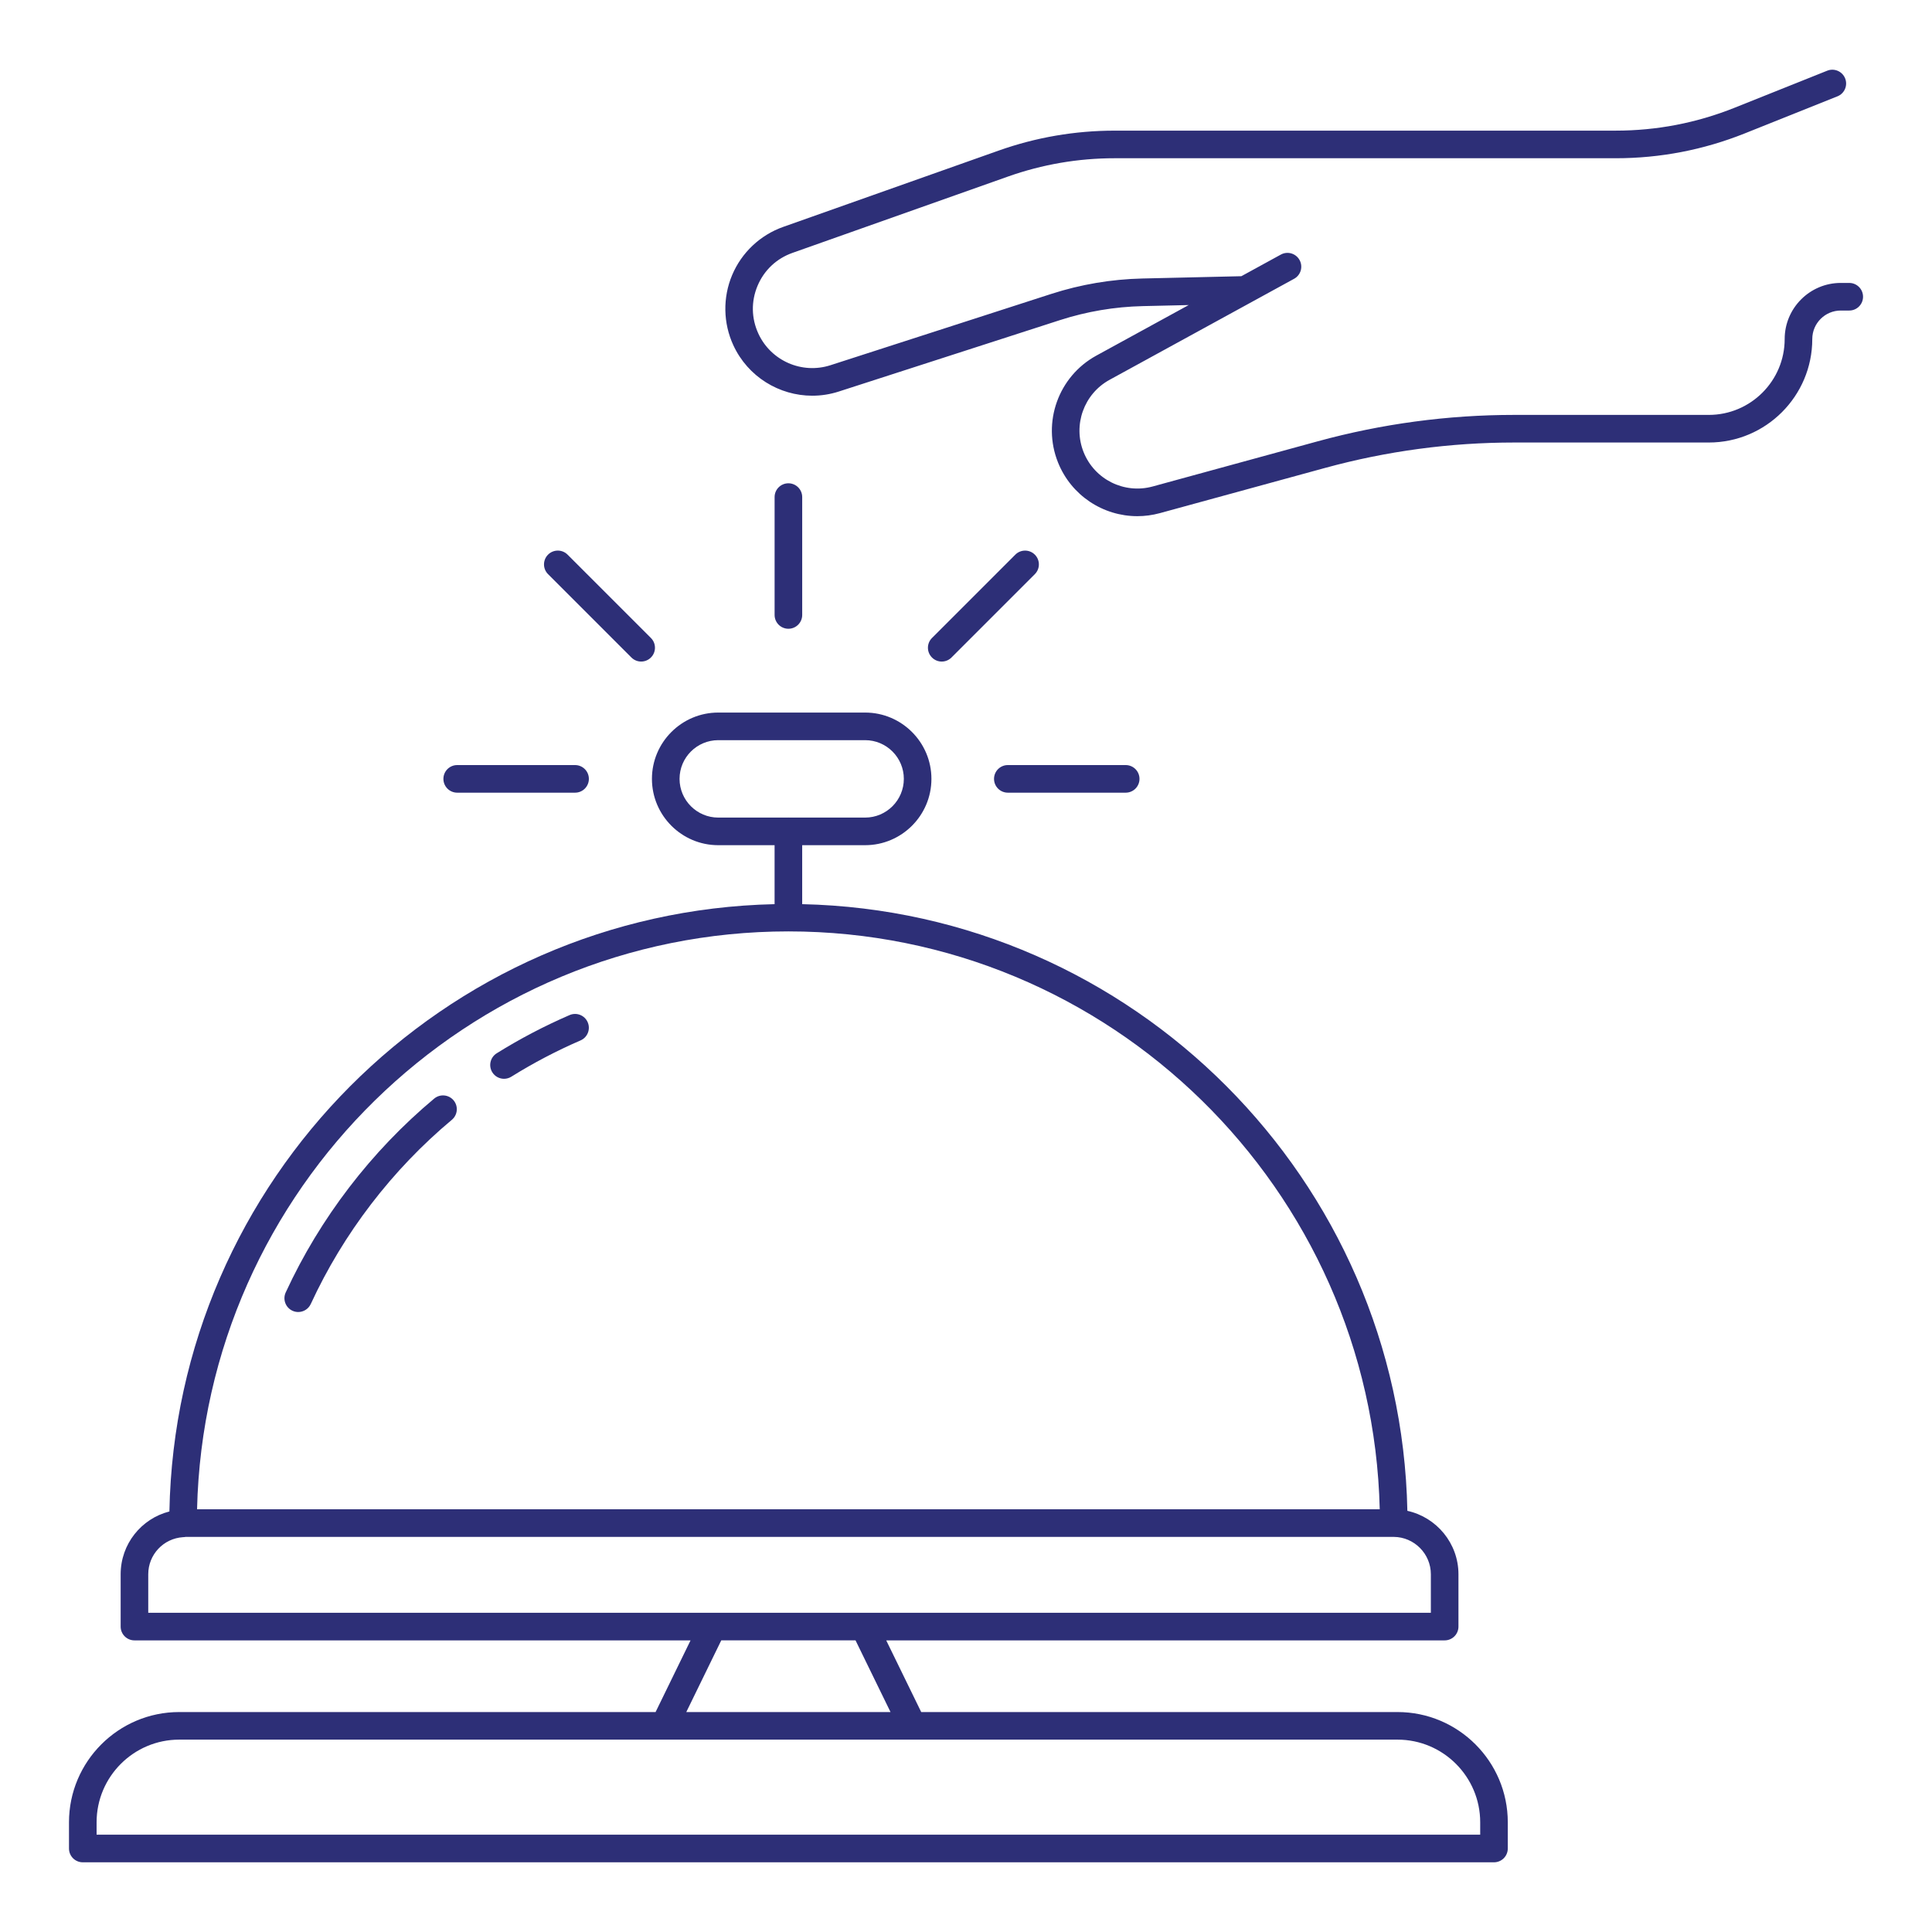
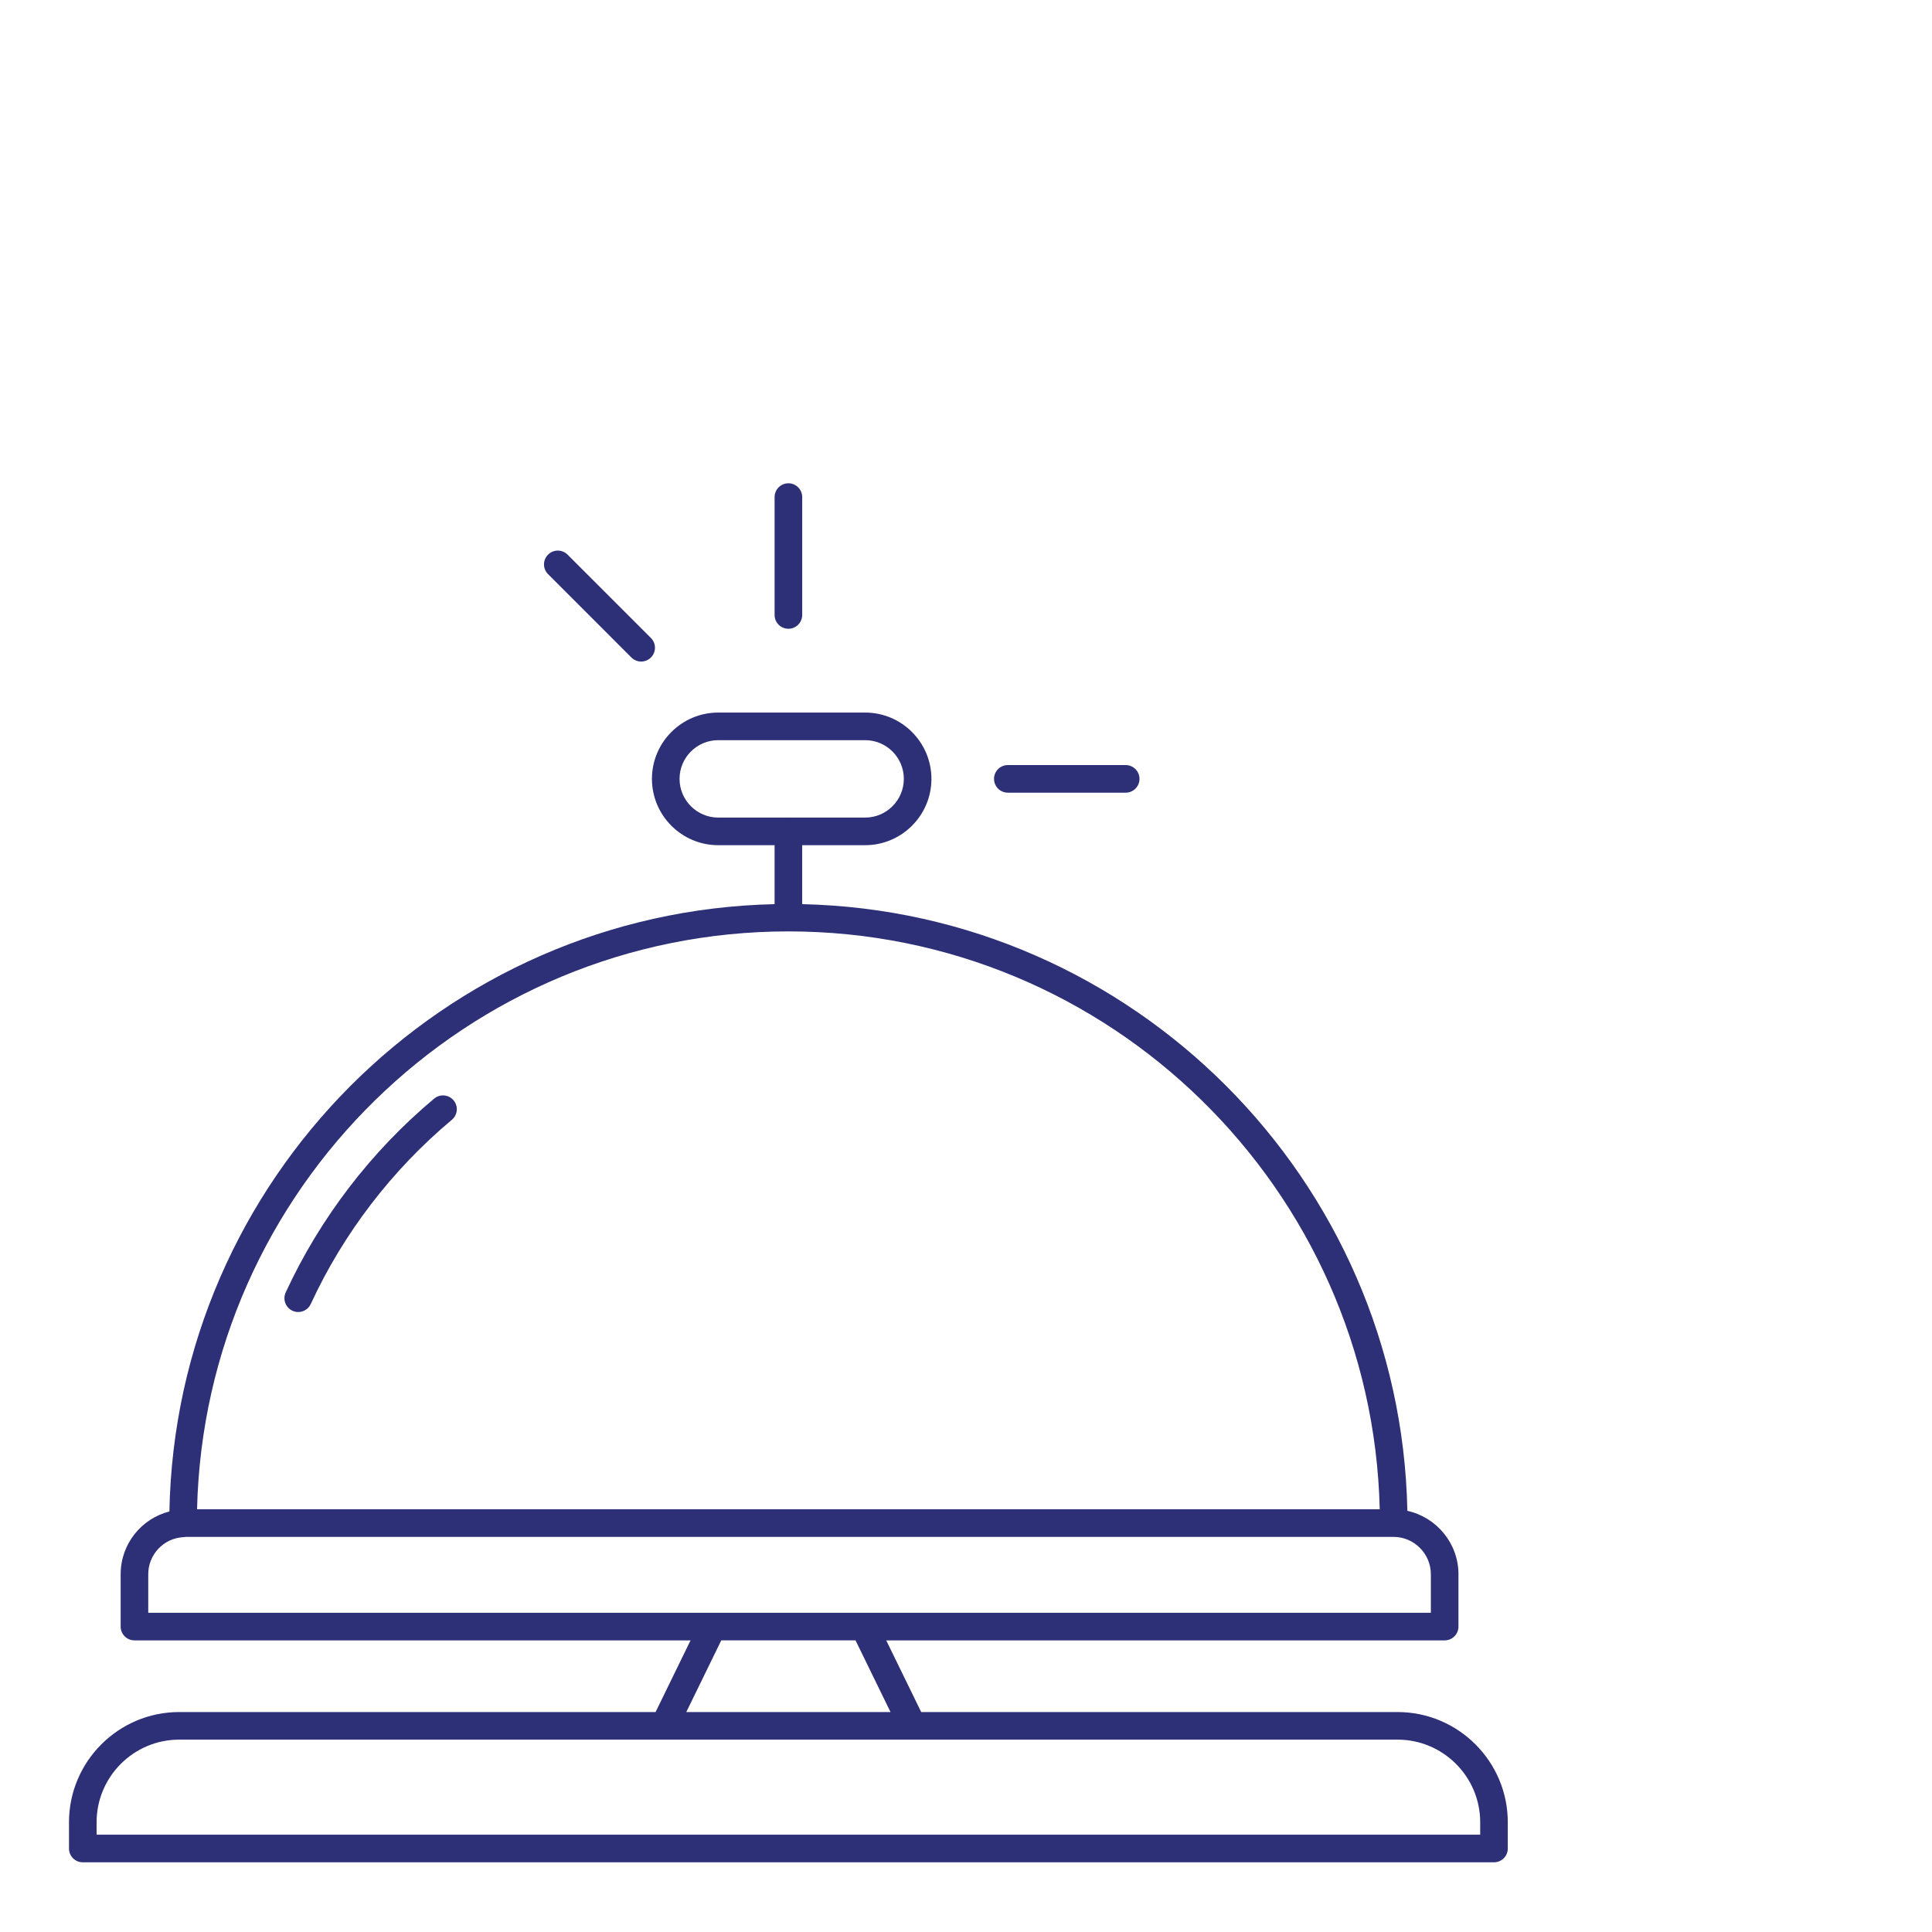
<svg xmlns="http://www.w3.org/2000/svg" width="1200pt" height="1200pt" version="1.1" viewBox="0 0 1200 1200">
-   <path d="m1148.6 175.73h-5.258c-19.211 0-34.848 15.637-34.848 34.848 0 25.98-21.145 47.125-47.125 47.125h-120.89c-41.176 0-82.215 5.516-121.98 16.391l-102.56 28.066c-17.629 4.828-36.094-4.336-42.891-21.328-6.746-16.875 0.184-36.188 16.121-44.918l114.62-62.754c4.152-2.269 5.676-7.484 3.398-11.637-2.269-4.152-7.484-5.684-11.637-3.398l-24.523 13.426-61.617 1.43c-19.168 0.453-38.152 3.668-56.41 9.559l-137.21 44.305c-17.688 5.699-36.922-2.711-44.73-19.578-4.41-9.527-4.594-20.09-0.527-29.766 4.066-9.668 11.762-16.918 21.656-20.426l133.89-47.418c21.312-7.551 43.594-11.375 66.227-11.375h311.33c27.539 0 54.469-5.191 80.047-15.418l57.582-23.027c4.394-1.758 6.539-6.746 4.781-11.141-1.758-4.402-6.781-6.547-11.141-4.781l-57.582 23.027c-23.547 9.418-48.34 14.195-73.688 14.195l-311.33 0.008c-24.586 0-48.793 4.16-71.953 12.363l-133.89 47.418c-14.281 5.055-25.848 15.961-31.723 29.926-5.883 13.969-5.602 29.875 0.77 43.629 9.031 19.504 28.469 31.297 49 31.297 5.5 0 11.082-0.844 16.559-2.621l137.21-44.305c16.676-5.383 34.02-8.32 51.539-8.723l28.5-0.66-57.379 31.414c-23.535 12.891-33.77 41.398-23.809 66.309 8.238 20.59 28.031 33.406 49.277 33.406 4.652 0 9.375-0.621 14.062-1.898l102.55-28.066c38.285-10.48 77.805-15.785 117.46-15.785h120.89c35.441 0 64.27-28.828 64.27-64.27 0-9.762 7.945-17.703 17.703-17.703h5.254c4.738 0 8.57-3.832 8.57-8.57 0.004-4.738-3.832-8.574-8.57-8.574z" fill="#2d2f77" />
  <path d="m269.66 682.37c-39.074 32.66-70.957 74.297-92.203 120.39-1.98 4.301-0.098 9.391 4.195 11.371 1.164 0.535 2.387 0.785 3.582 0.785 3.246 0 6.344-1.852 7.793-4.981 20.191-43.805 50.492-83.371 87.633-114.41 3.633-3.039 4.109-8.445 1.078-12.078-3.035-3.613-8.426-4.113-12.078-1.074z" fill="#2d2f77" />
-   <path d="m353.77 630.49c-15.602 6.754-30.828 14.73-45.25 23.723-4.019 2.504-5.238 7.793-2.738 11.812 1.625 2.602 4.418 4.035 7.281 4.035 1.547 0 3.113-0.418 4.527-1.297 13.695-8.539 28.16-16.121 42.992-22.535 4.344-1.883 6.336-6.922 4.461-11.273-1.875-4.336-6.887-6.356-11.273-4.465z" fill="#2d2f77" />
  <path d="m404.93 483.77c0 22.711 18.48 41.191 41.191 41.191h34.988v36.629c-205.69 4.535-372 171.29-375.89 377.21-17.488 4.449-30.277 20.266-30.277 39v32.496c0 4.738 3.832 8.57 8.57 8.57h345.4l-21.719 44.516h-295.88c-37.746 0-68.461 30.723-68.461 68.473v16.281c0 4.738 3.832 8.57 8.57 8.57h876.52c4.738 0 8.57-3.832 8.57-8.57v-16.281c0-37.75-30.719-68.473-68.473-68.473h-295.86l-21.727-44.516h346.85c4.738 0 8.57-3.832 8.57-8.57v-32.496c0-19.234-13.629-35.418-31.73-39.391-4.148-205.72-170.41-372.28-375.89-376.82v-36.629h39.09c22.711 0 41.184-18.48 41.184-41.191s-18.473-41.184-41.184-41.184h-91.219c-22.711 0-41.191 18.477-41.191 41.184zm463.12 596.75c28.301 0 51.328 23.027 51.328 51.328v7.711l-859.38-0.004v-7.711c0-28.301 23.02-51.328 51.32-51.328zm-314.94-17.145h-126.84l21.719-44.516h83.398zm335.62-85.578v23.922h-796.65v-23.922c0-12.211 9.453-22.23 21.574-23.031 0.535-0.008 1.078-0.055 1.629-0.172h750.43c12.688 0.09 23.02 10.496 23.02 23.203zm-31.754-40.348h-734.58c4.648-198.7 167.56-358.94 367.29-358.94 199.65 0 362.58 160.25 367.29 358.94zm-295.59-453.68c0 13.258-10.781 24.047-24.039 24.047h-47.453c-0.074-0.004-0.133-0.043-0.207-0.043s-0.133 0.039-0.207 0.043h-43.352c-13.258 0-24.047-10.789-24.047-24.047s10.789-24.039 24.047-24.039h91.223c13.254 0 24.035 10.781 24.035 24.039z" fill="#2d2f77" />
  <path d="m498.26 381.96v-73.207c0-4.738-3.832-8.57-8.57-8.57s-8.57 3.832-8.57 8.57v73.207c0 4.738 3.832 8.57 8.57 8.57 4.734 0 8.57-3.832 8.57-8.57z" fill="#2d2f77" />
  <path d="m398.24 410.9c2.191 0 4.387-0.836 6.059-2.512 3.348-3.348 3.348-8.773 0-12.121l-51.773-51.773c-3.348-3.348-8.773-3.348-12.121 0s-3.348 8.773 0 12.121l51.773 51.773c1.676 1.672 3.867 2.512 6.062 2.512z" fill="#2d2f77" />
-   <path d="m275.41 483.77c0 4.738 3.832 8.57 8.57 8.57h73.207c4.738 0 8.57-3.832 8.57-8.57s-3.832-8.57-8.57-8.57h-73.207c-4.734 0-8.57 3.832-8.57 8.57z" fill="#2d2f77" />
-   <path d="m630.64 344.5-51.773 51.773c-3.348 3.348-3.348 8.773 0 12.121 1.676 1.676 3.867 2.512 6.059 2.512 2.191 0 4.387-0.836 6.059-2.512l51.773-51.773c3.348-3.348 3.348-8.773 0-12.121-3.344-3.348-8.77-3.348-12.117 0z" fill="#2d2f77" />
  <path d="m617.41 483.77c0 4.738 3.832 8.57 8.57 8.57h73.207c4.738 0 8.57-3.832 8.57-8.57s-3.832-8.57-8.57-8.57h-73.207c-4.734 0-8.57 3.832-8.57 8.57z" fill="#2d2f77" />
</svg>